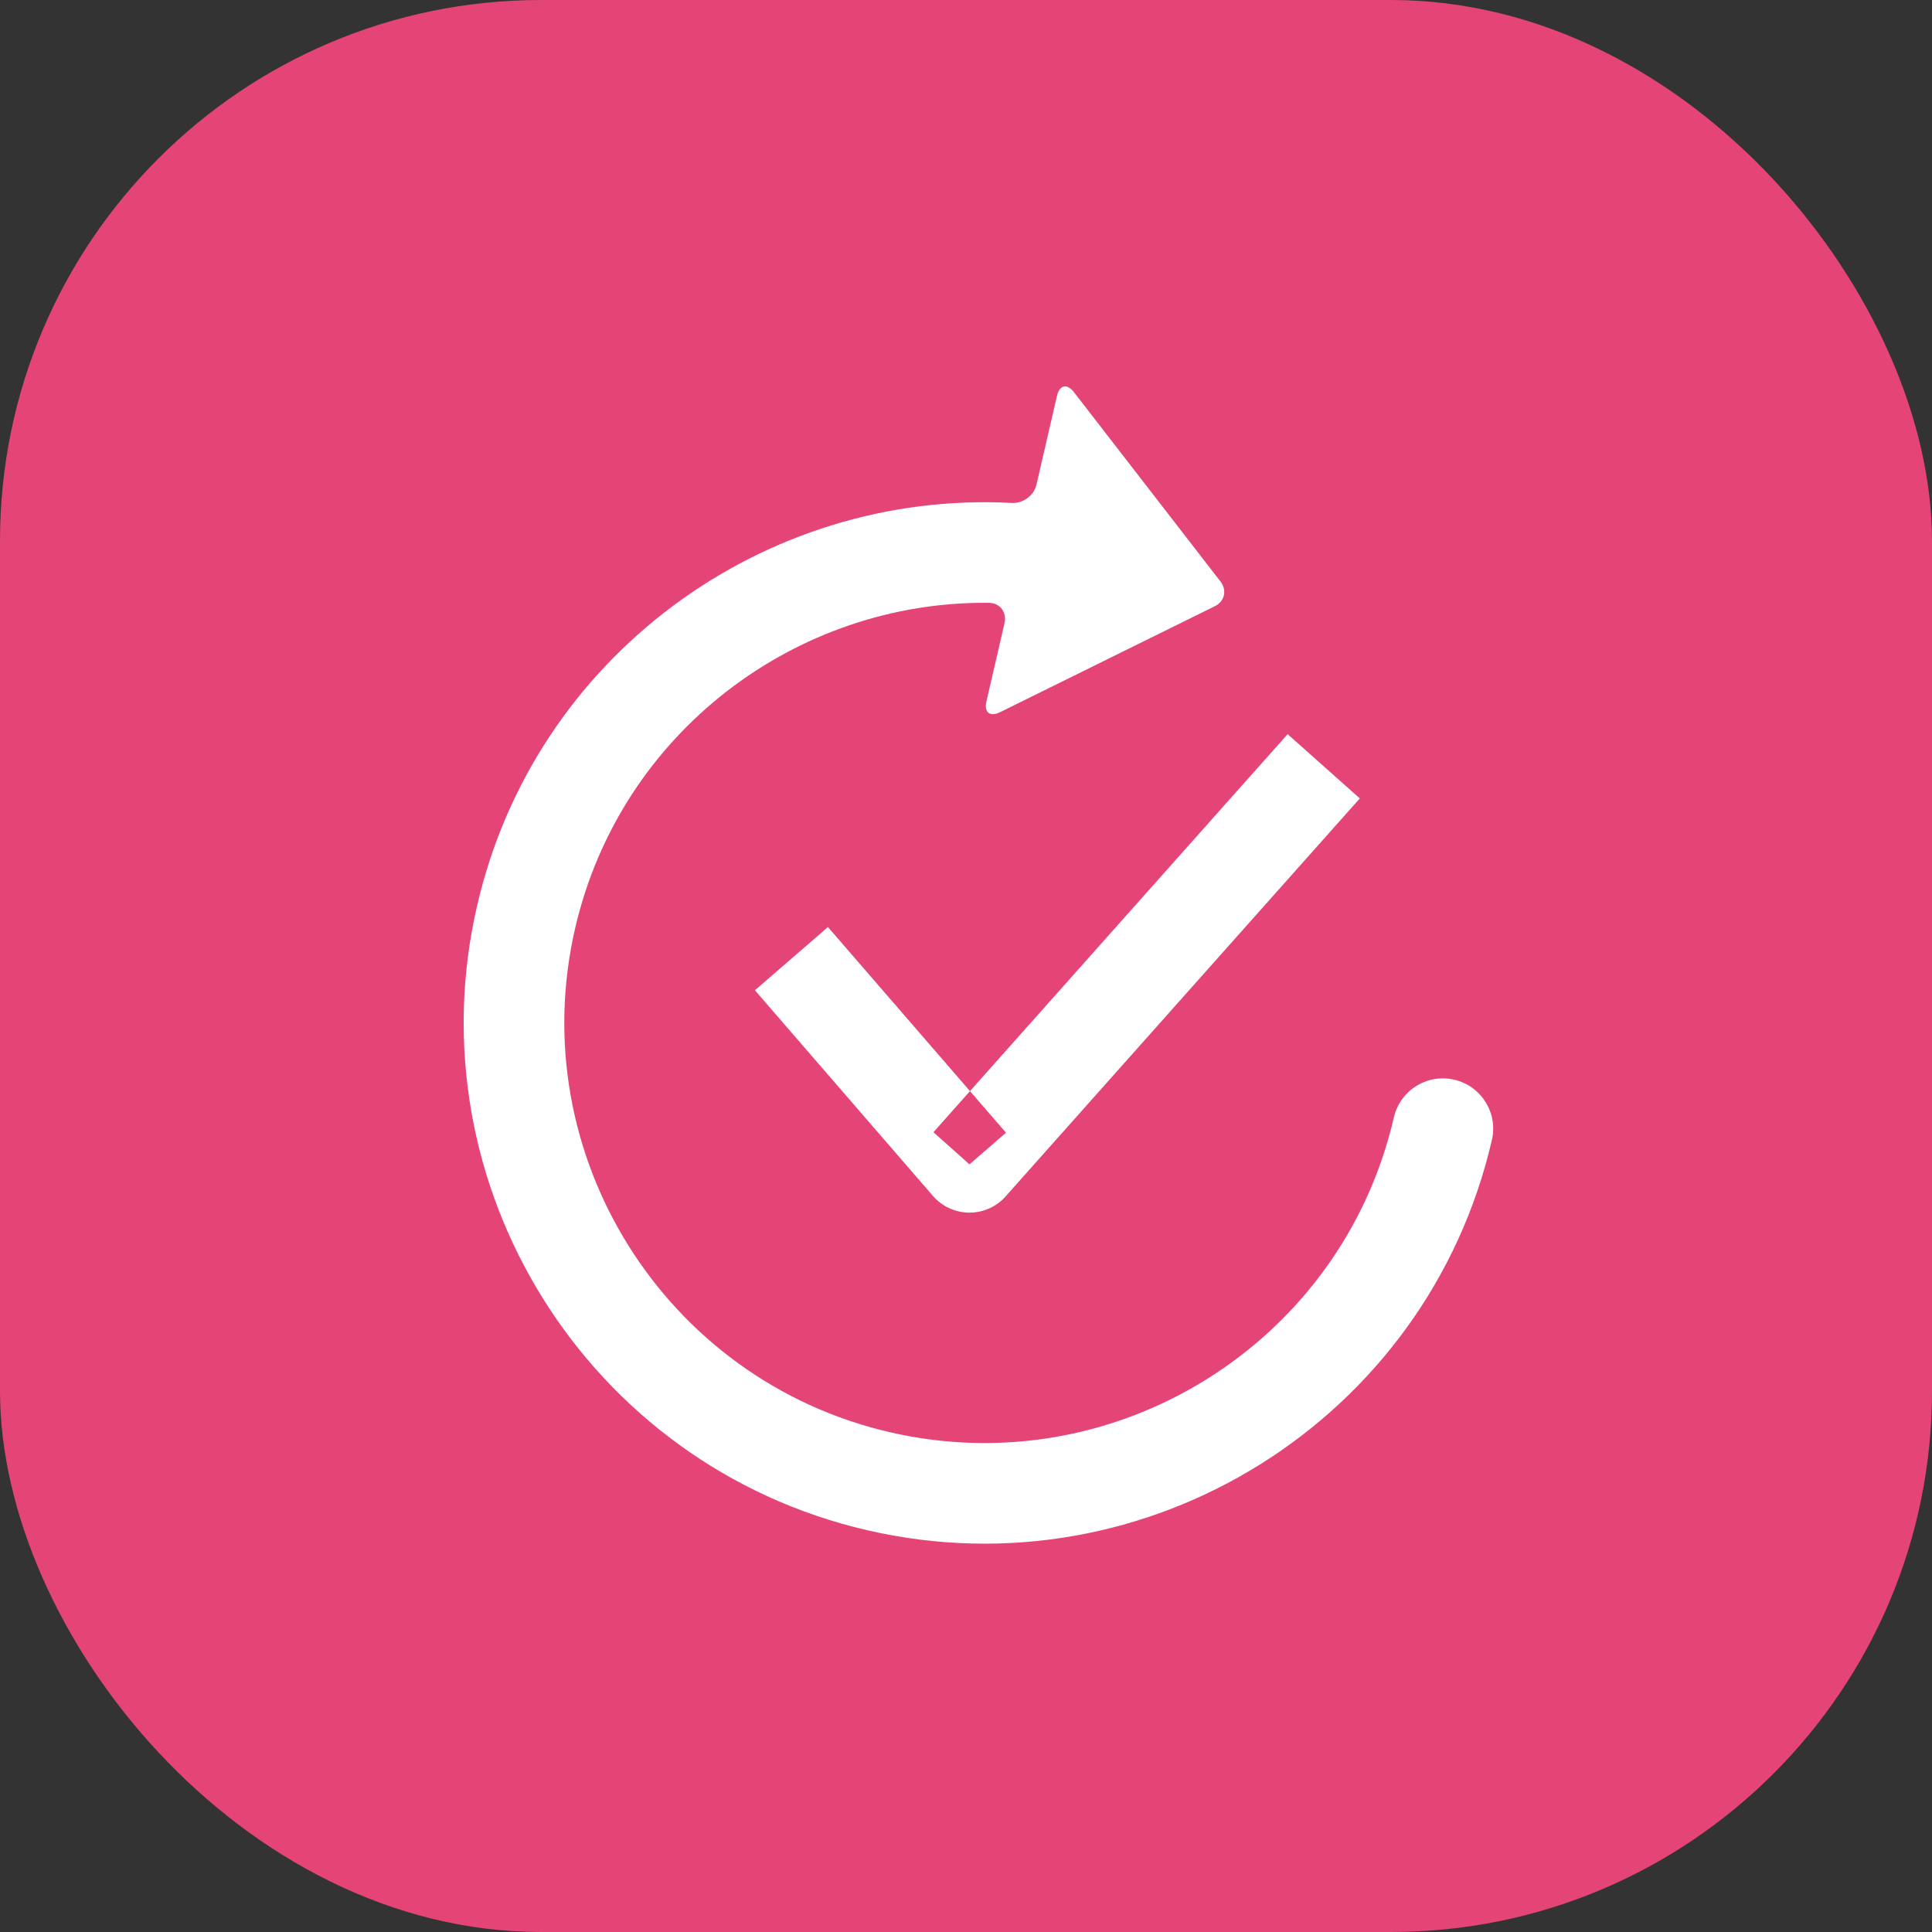
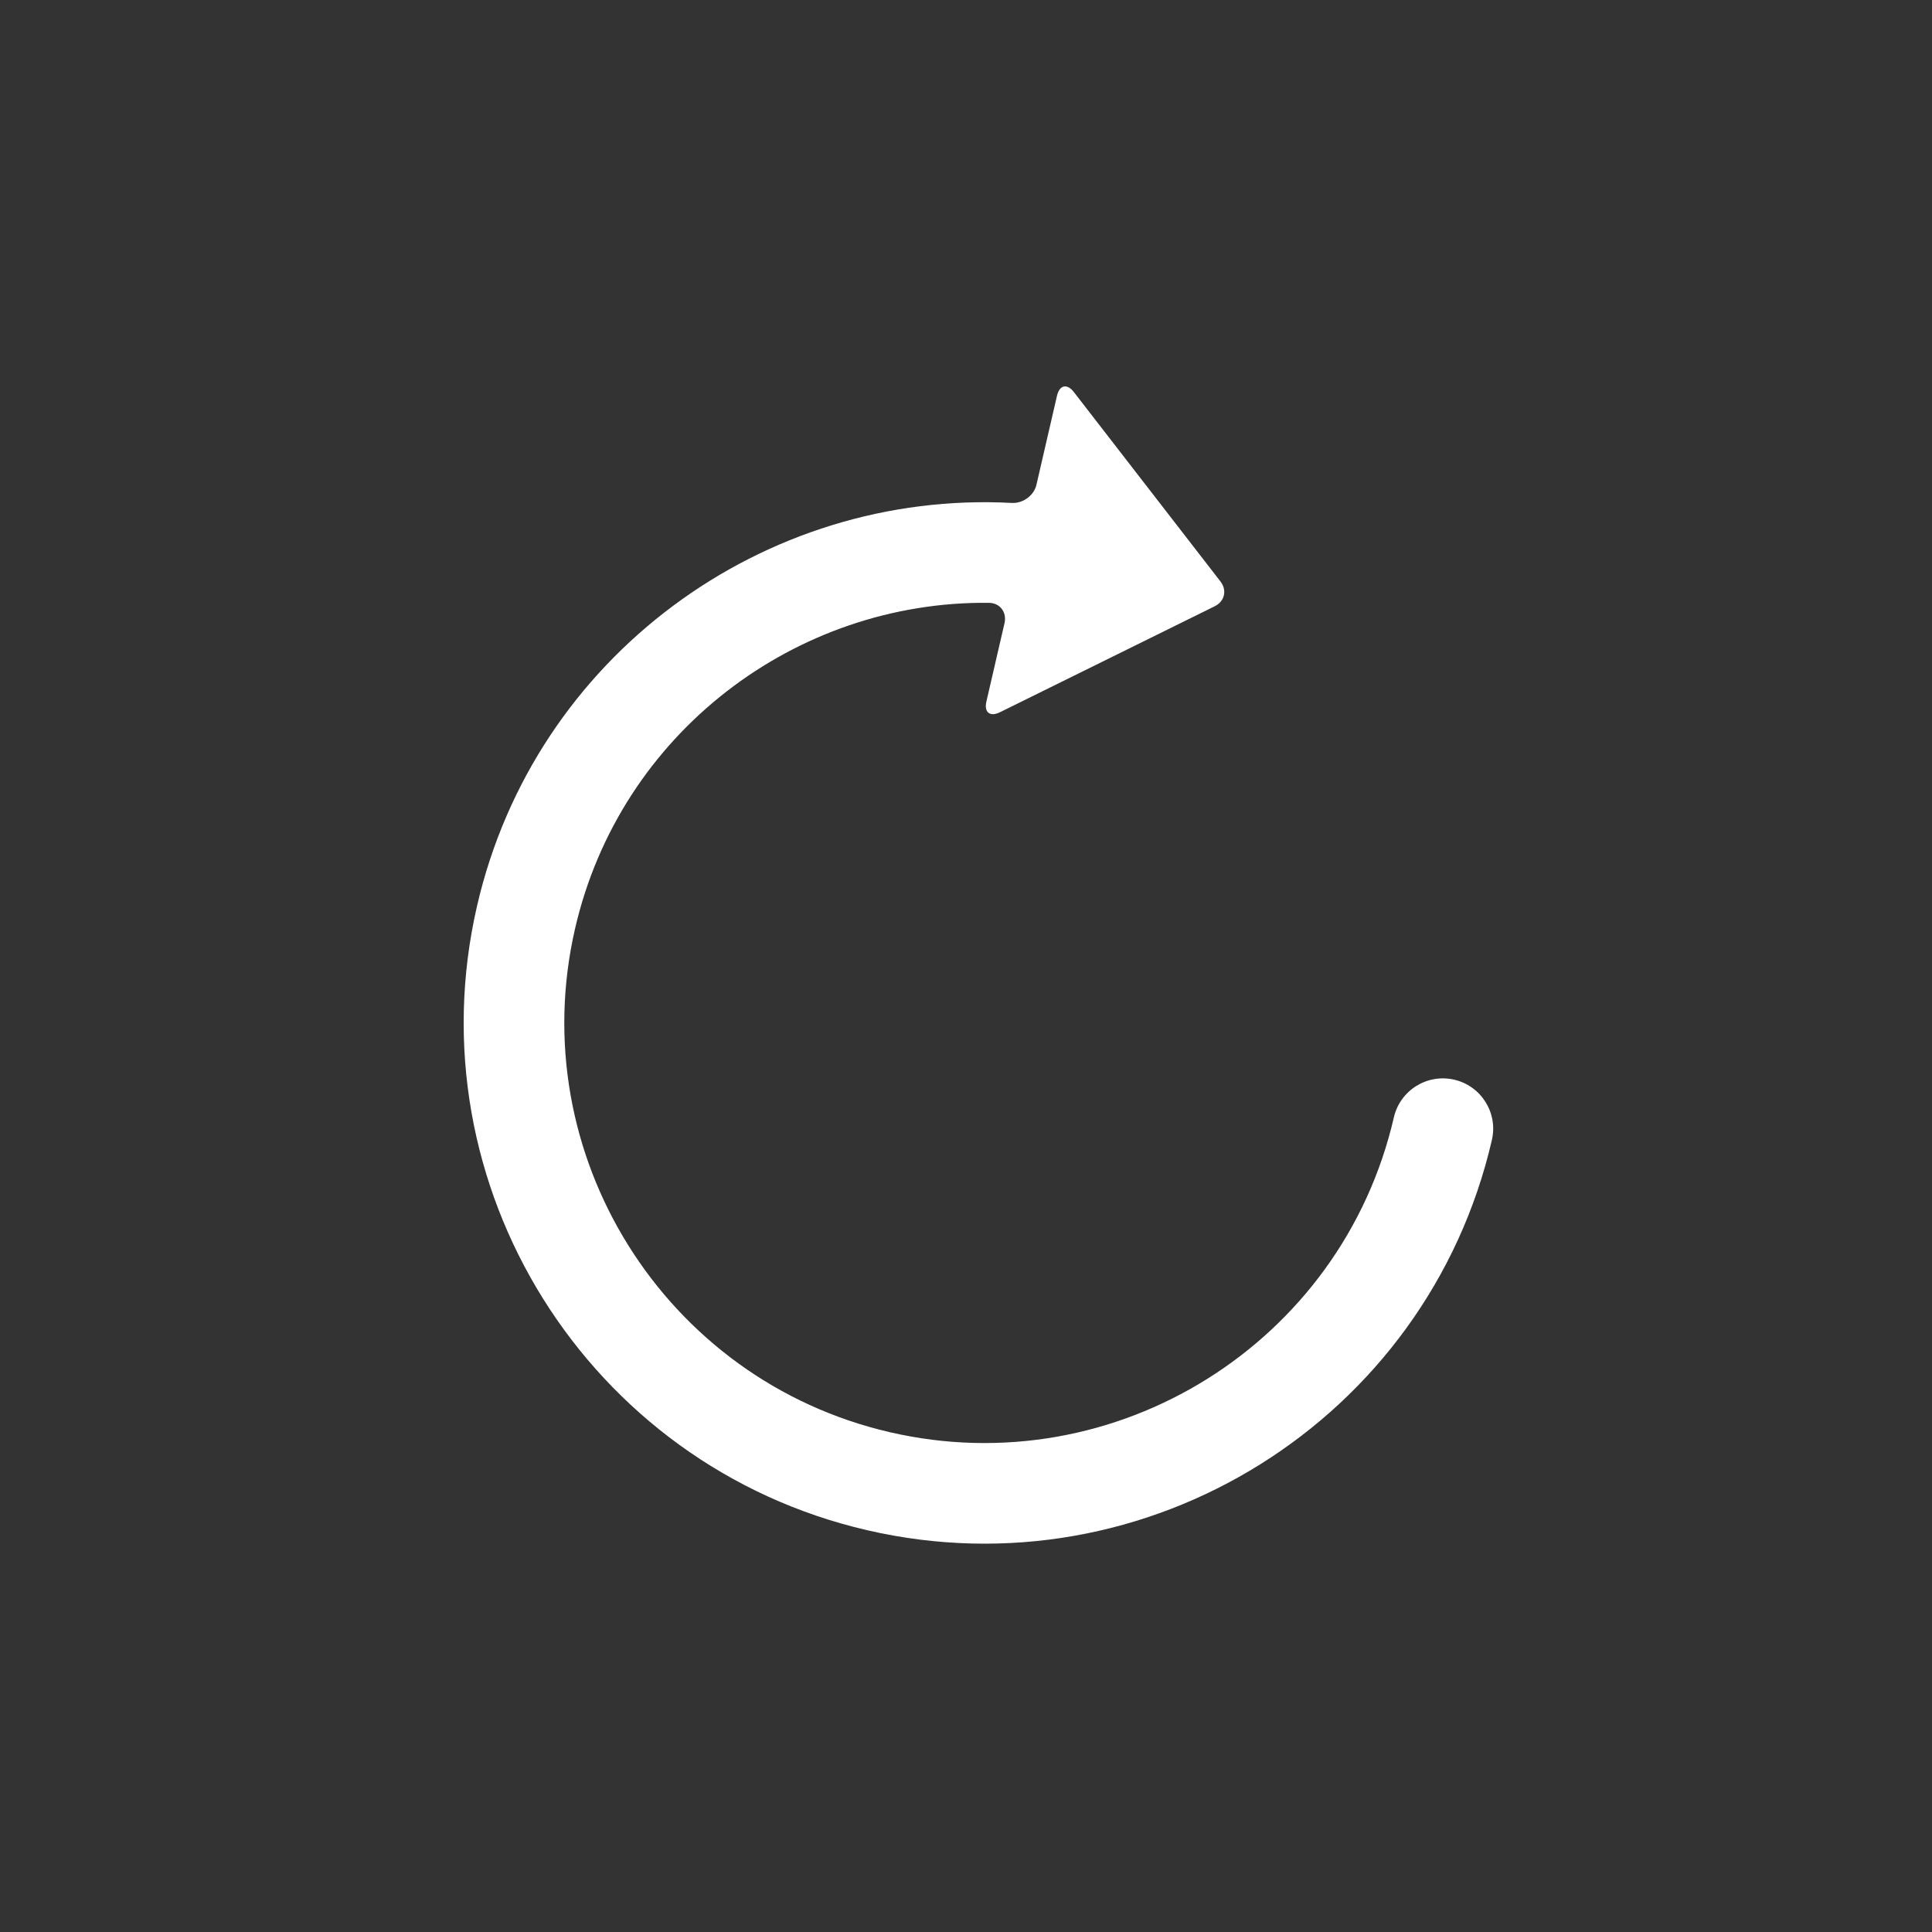
<svg xmlns="http://www.w3.org/2000/svg" width="50" height="50" viewBox="0 0 50 50" fill="none">
  <rect x="0" y="0" width="50" height="50" fill="#333333" stroke="none" />
-   <rect width="50" height="50" rx="14" fill="#E54476" />
  <path d="M27.355 10.242L26.823 12.546C26.758 12.826 26.474 13.031 26.187 13.016C19.778 12.675 13.839 16.976 12.347 23.44C10.675 30.681 15.206 37.931 22.447 39.603C29.688 41.275 36.938 36.744 38.61 29.503C38.772 28.803 38.335 28.104 37.635 27.942C36.934 27.78 36.235 28.217 36.073 28.918C34.725 34.76 28.875 38.415 23.032 37.066C17.19 35.718 13.535 29.868 14.884 24.026C16.052 18.964 20.6 15.547 25.593 15.601C25.881 15.604 26.061 15.846 25.997 16.126L25.528 18.156C25.463 18.436 25.62 18.56 25.878 18.433L31.437 15.69C31.695 15.563 31.761 15.275 31.585 15.048L27.791 10.146C27.615 9.919 27.42 9.962 27.355 10.242Z" fill="white" />
-   <path fill-rule="evenodd" clip-rule="evenodd" d="M35.192 20.663L26.024 30.964L25.09 30.133L26.035 29.315L25.103 28.238L33.324 19L35.192 20.663ZM25.09 30.133L25.09 30.133L24.157 29.302L25.103 28.238L21.427 23.992L19.537 25.628L24.145 30.951C24.381 31.223 24.722 31.38 25.082 31.383C25.442 31.385 25.785 31.233 26.024 30.964L25.09 30.133ZM25.09 30.133L25.09 30.133L24.145 30.951L25.09 30.133Z" fill="white" />
</svg>